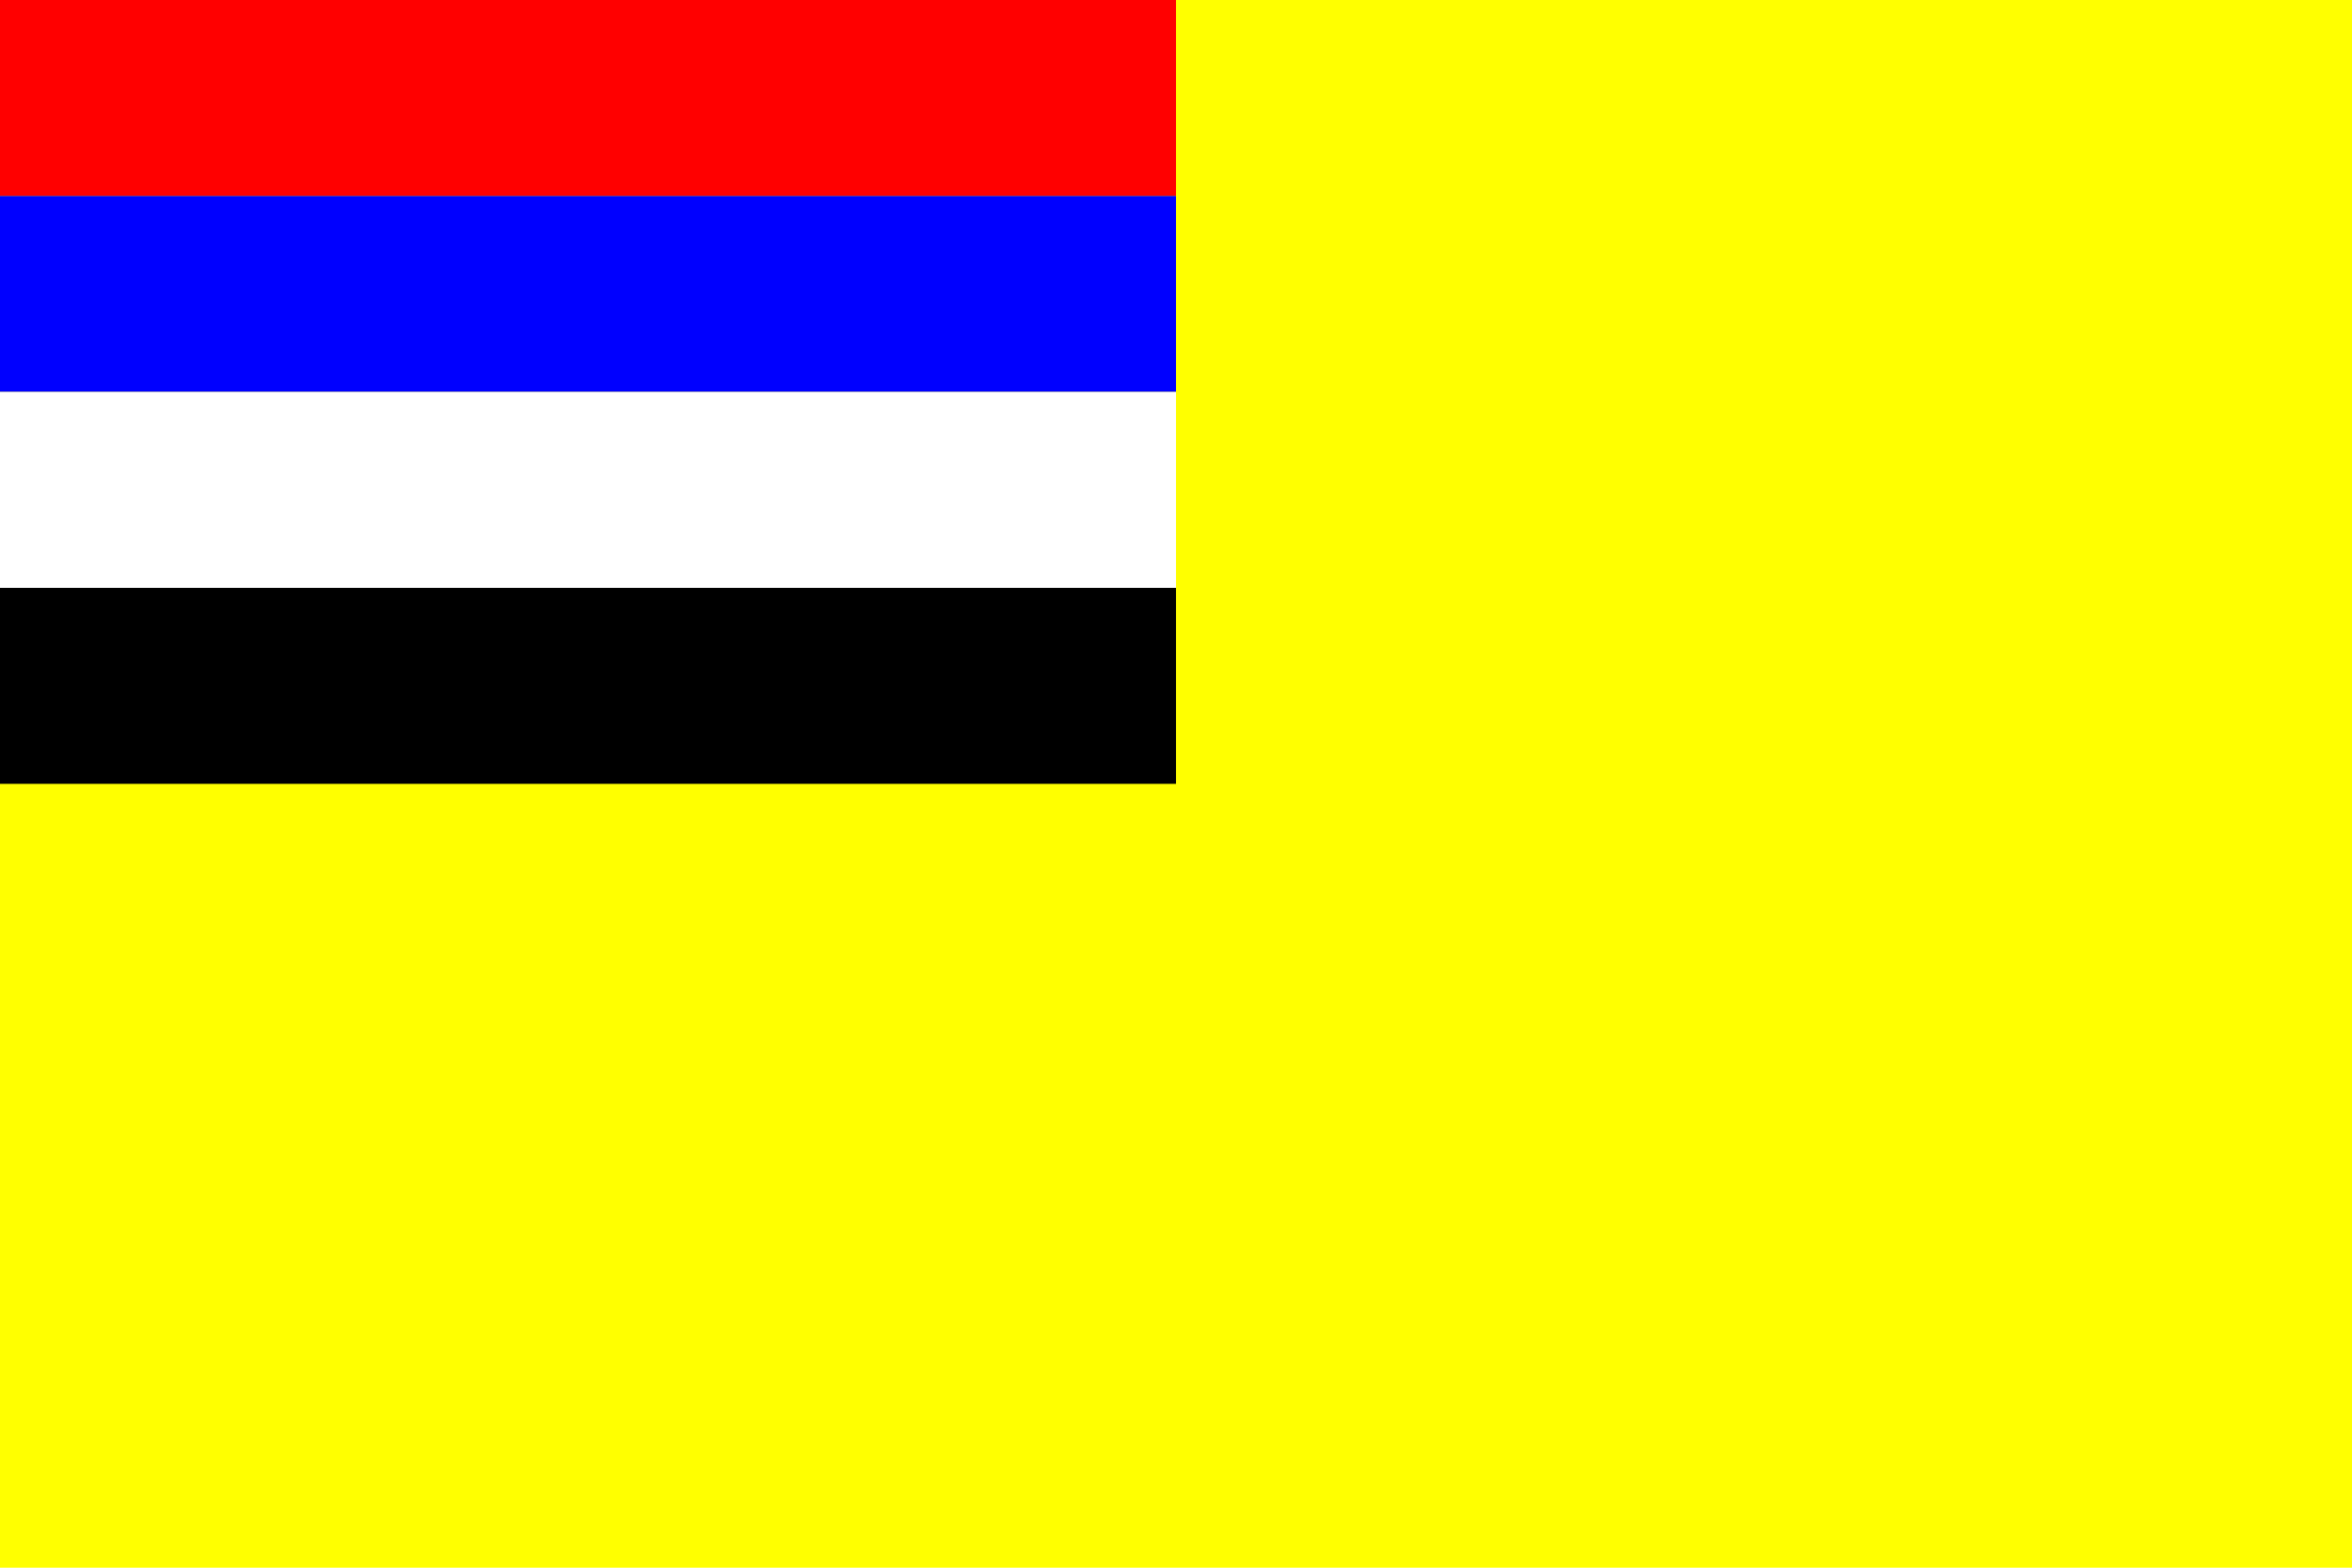
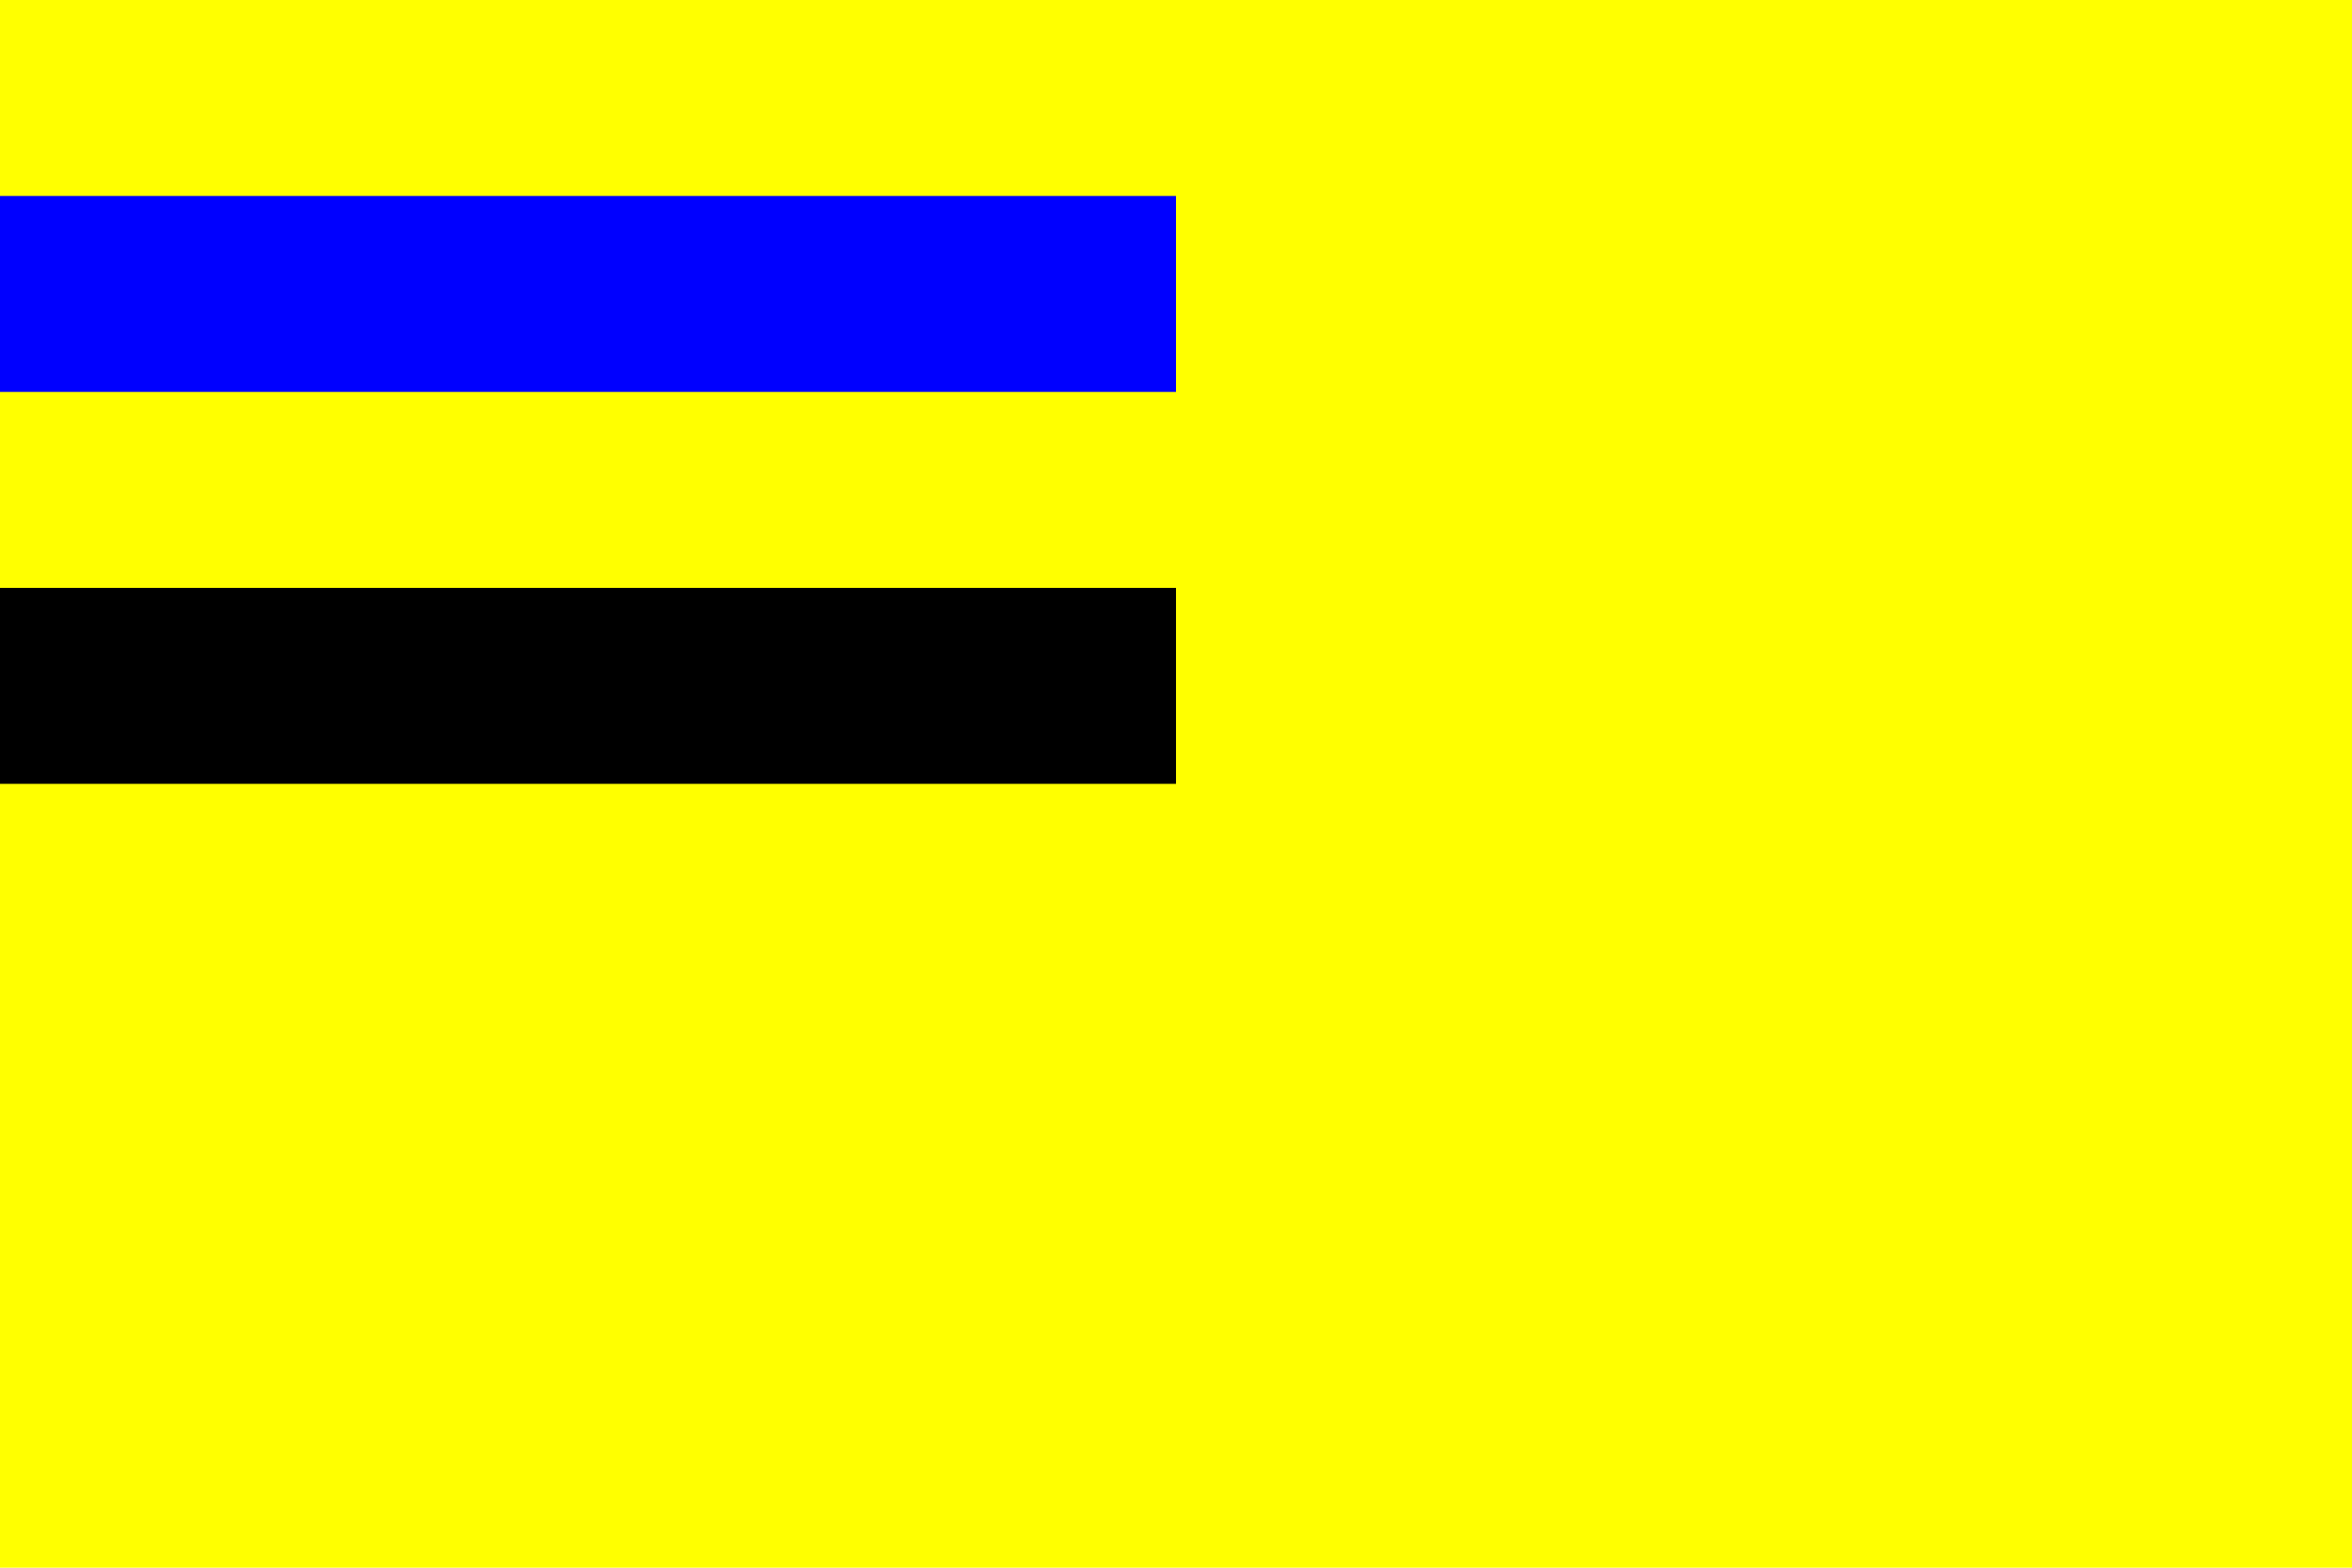
<svg xmlns="http://www.w3.org/2000/svg" version="1.0" width="450" height="300" id="svg1711">
  <defs id="defs1714" />
  <rect width="450" height="300" x="0" y="0" style="fill:#ffff00;fill-opacity:1;fill-rule:evenodd;stroke:none;stroke-width:1px;stroke-linecap:butt;stroke-linejoin:miter;stroke-opacity:1" id="rect1720" />
  <rect width="225" height="37.5" x="3.4122297e-007" y="112.5" style="fill:#000000;fill-opacity:1;stroke:none" id="rect2597" />
-   <rect width="225" height="37.5" x="0" y="0" style="fill:#ff0000;fill-opacity:1;stroke:none" id="rect2599" />
  <rect width="225" height="37.5" x="0" y="37.5" style="fill:#0000ff;fill-opacity:1;stroke:none" id="rect2601" />
-   <rect width="225" height="37.5" x="0" y="75" style="fill:#ffffff;fill-opacity:1;stroke:none" id="rect2603" />
</svg>